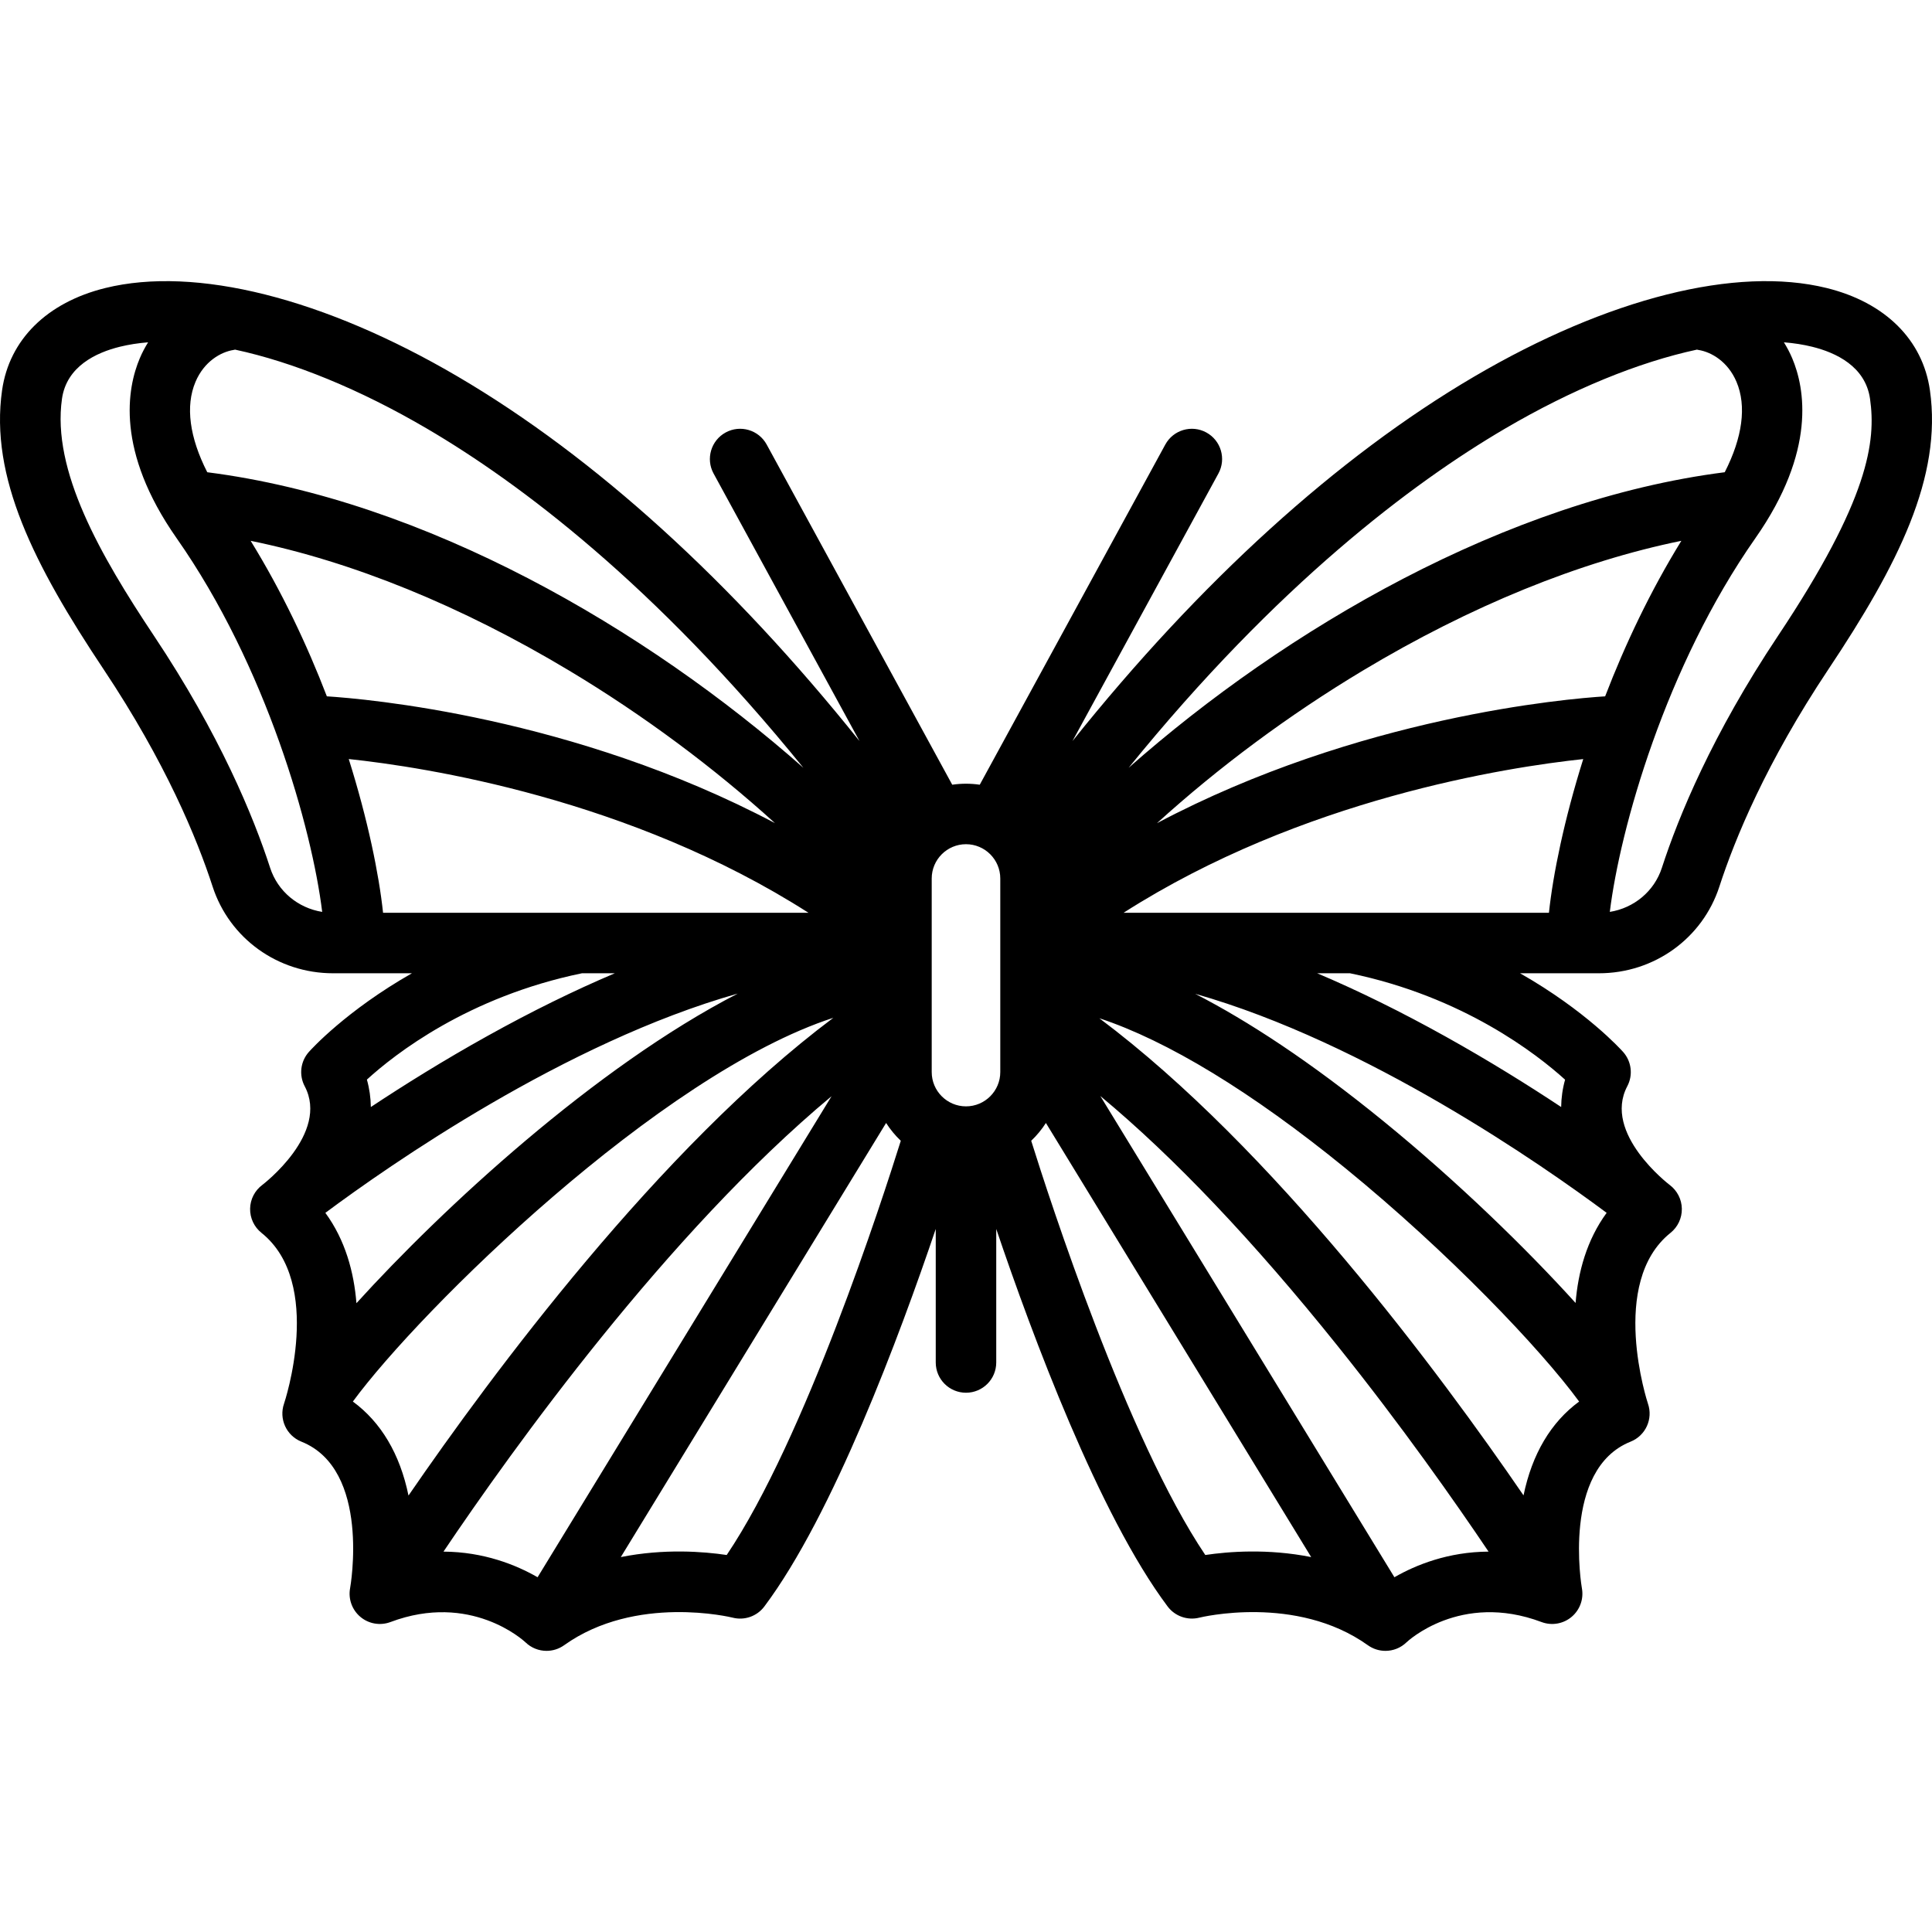
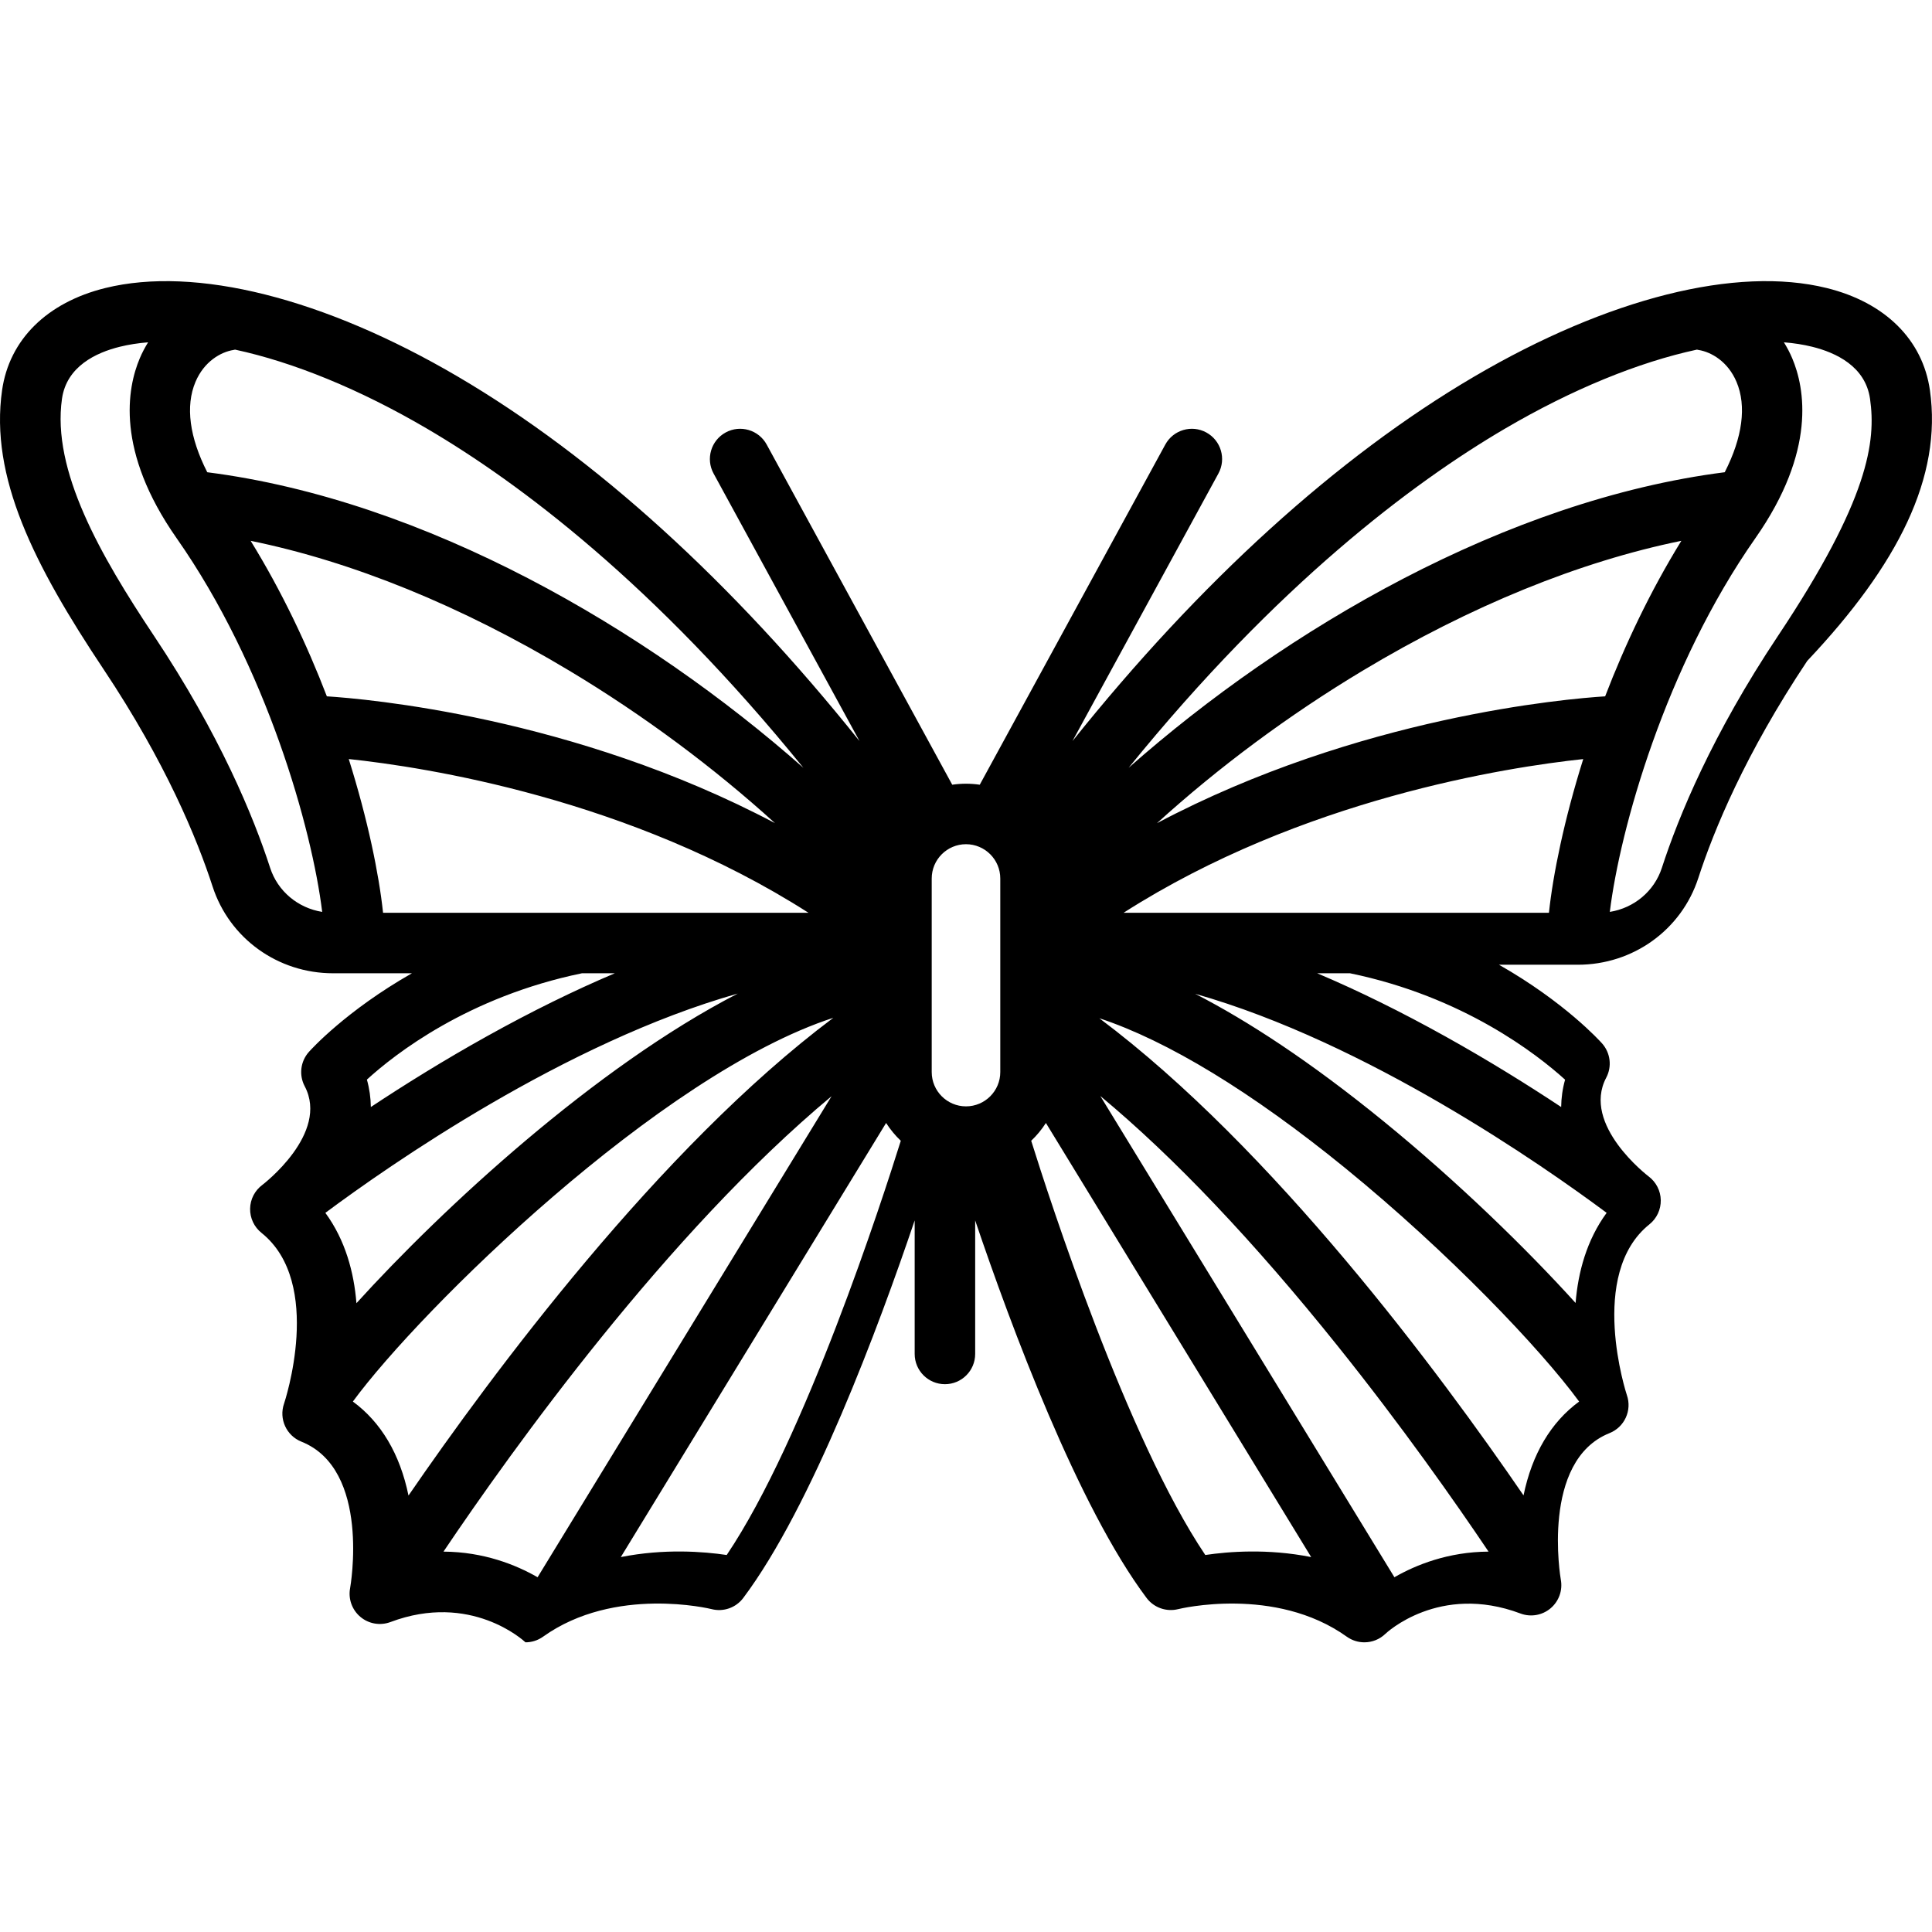
<svg xmlns="http://www.w3.org/2000/svg" version="1.1" id="Layer_1" x="0px" y="0px" viewBox="0 0 512 512" style="enable-background:new 0 0 512 512;" xml:space="preserve">
  <g>
    <g>
-       <path d="M511.448,103.414c-1.914-13.397-11.891-23.27-27.372-27.088c-23.89-5.893-57.936,2.666-93.411,23.478    c-36.252,21.269-72.681,54.385-106.447,96.586l38.674-70.903c2.121-3.886,0.688-8.756-3.199-10.875    c-3.888-2.123-8.756-0.688-10.875,3.199l-49.172,90.148c-1.191-0.174-2.408-0.267-3.646-0.267c-1.238,0-2.455,0.094-3.646,0.267    l-49.172-90.148c-2.12-3.886-6.989-5.32-10.875-3.199c-3.886,2.12-5.32,6.989-3.199,10.875l38.674,70.903    c-33.765-42.201-70.195-75.317-106.447-96.586c-35.473-20.814-69.52-29.369-93.41-23.479    C12.442,80.144,2.465,90.017,0.551,103.414c-3.281,22.972,8.387,46.19,26.919,73.986c16.423,24.634,24.763,44.884,28.868,57.535    c4.462,13.753,17.292,22.992,31.925,22.992h20.899c-17.409,9.909-26.704,20.169-27.319,20.861    c-2.221,2.499-2.658,6.115-1.097,9.07c6.619,12.53-11.069,26.039-11.229,26.16c-1.997,1.482-3.192,3.806-3.236,6.292    c-0.045,2.485,1.066,4.851,3.007,6.404c16.658,13.327,6.087,44.969,5.983,45.273c-1.4,4.044,0.624,8.476,4.598,10.065    c18.475,7.39,12.968,38.516,12.914,38.813c-0.537,2.846,0.503,5.76,2.72,7.623c2.217,1.864,5.267,2.387,7.978,1.367    c21.214-7.973,35.238,4.871,35.778,5.377c1.543,1.496,3.557,2.262,5.583,2.262c1.625,0,3.255-0.492,4.657-1.493    c19.015-13.582,44.402-7.372,44.633-7.314c3.147,0.818,6.475-0.348,8.425-2.95c18.171-24.229,35.903-71.907,45.426-100.053v35.388    c0,4.427,3.589,8.016,8.016,8.016c4.427,0,8.016-3.589,8.016-8.016v-35.388c9.522,28.146,27.254,75.824,45.426,100.053    c1.941,2.587,5.268,3.748,8.402,2.956c0.255-0.064,25.643-6.273,44.656,7.308c1.402,1.002,3.033,1.493,4.657,1.493    c2.025,0,4.04-0.765,5.583-2.262c0.14-0.136,14.24-13.472,35.778-5.377c2.714,1.021,5.762,0.496,7.978-1.367    c2.217-1.863,3.257-4.778,2.72-7.623c-0.059-0.313-5.391-31.49,12.914-38.813c3.974-1.589,5.998-6.021,4.598-10.065    c-0.11-0.317-10.513-32.075,5.983-45.273c1.935-1.548,3.034-3.91,2.997-6.387c-0.036-2.477-1.227-4.806-3.207-6.294    c-0.18-0.135-17.868-13.645-11.248-26.175c1.562-2.956,1.124-6.571-1.097-9.07c-0.615-0.692-9.909-10.951-27.319-20.861h20.899    c14.634,0,27.463-9.24,31.925-22.992c4.105-12.65,12.447-32.9,28.868-57.535C503.061,149.604,514.73,126.384,511.448,103.414z     M398.778,113.632c17.903-10.505,35.487-17.655,50.925-20.978c0.143,0.031,0.283,0.067,0.43,0.091    c3.363,0.54,7.772,3.044,10.06,8.453c2.716,6.419,1.583,14.731-3.118,23.948c-57.862,7.385-116.309,41.528-157.981,78.328    C338.551,154.815,374.337,127.972,398.778,113.632z M51.807,101.199c2.288-5.41,6.697-7.914,10.06-8.453    c0.146-0.024,0.288-0.061,0.431-0.092c15.438,3.323,33.021,10.475,50.924,20.979c24.441,14.339,60.227,41.181,99.685,89.843    c-41.672-36.8-100.119-70.942-157.981-78.328C50.224,115.929,49.092,107.618,51.807,101.199z M71.588,229.985    c-4.416-13.61-13.341-35.324-30.778-61.479c-14.269-21.405-27.099-43.83-24.386-62.825c1.225-8.572,9.018-12.23,15.34-13.789    c2.343-0.577,4.845-0.964,7.482-1.176c-0.83,1.345-1.577,2.754-2.203,4.236c-3.324,7.859-6.475,24.503,9.773,47.686    c23.831,34.003,35.871,77.041,38.569,99.024C78.962,240.631,73.604,236.198,71.588,229.985z M86.62,184.536    c-5.246-13.641-11.935-27.813-20.197-41.215c26.926,5.497,55.816,17.23,84.479,34.434c19.588,11.756,38.166,25.576,54.485,40.393    C151.919,189.86,96.774,185.176,86.62,184.536z M101.515,241.893c-1.088-10.215-4.027-24.63-9.094-40.74    c20.148,2.131,74.489,10.461,121.828,40.74H101.515z M154.228,257.926h8.703c-10.796,4.575-22.061,10.114-33.773,16.627    c-11.518,6.403-21.999,12.936-30.881,18.819c-0.033-2.462-0.375-4.893-1.046-7.269    C104.642,279.341,124.042,264.146,154.228,257.926z M195.515,263.308c-37.803,19.479-78.191,56.855-101.055,82.054    c-0.653-8.176-2.928-16.694-8.237-23.945C103.109,308.854,149.814,276.225,195.515,263.308z M93.514,371.424    c17.851-24.338,81.35-86.768,127.328-101.696c-46.079,34.51-90.645,94.664-112.586,126.605    C105.995,385.339,100.984,376.903,93.514,371.424z M142.467,417.986c-5.702-3.277-14.255-6.726-24.941-6.79    c18.212-27.042,59.327-84.447,102.846-120.689L142.467,417.986z M192.585,412.091c-6.115-0.914-16.572-1.74-28.063,0.55    l70.304-115.044c1.104,1.728,2.413,3.311,3.894,4.718C233.912,317.693,213.335,381.272,192.585,412.091z M265.084,284.112    c0,5.01-4.076,9.085-9.085,9.085c-5.01,0-9.085-4.076-9.085-9.085v-51.304c0-5.01,4.076-9.085,9.085-9.085    c5.01,0,9.085,4.075,9.085,9.085V284.112z M319.415,412.091c-20.74-30.807-41.326-94.397-46.135-109.774    c1.48-1.407,2.79-2.99,3.894-4.717l70.304,115.043C335.987,410.351,325.531,411.176,319.415,412.091z M369.533,417.985    l-77.936-127.53c19.504,16.211,40.553,38.366,62.86,66.194c17.105,21.338,31.222,41.464,40.025,54.545    C383.789,411.257,375.235,414.708,369.533,417.985z M403.752,396.295c-22.156-32.338-66.324-91.931-112.415-126.448    c17.983,5.927,40.435,19.547,65.262,39.789c27.304,22.261,51.695,47.861,61.886,61.789    C411.023,376.898,406.016,385.321,403.752,396.295z M417.545,345.296c-13.003-14.362-31.248-32.133-50.815-48.086    c-19.589-15.971-36.142-26.717-50-33.843c45.591,12.94,92.081,45.417,109.048,58.048    C420.482,328.647,418.206,337.14,417.545,345.296z M414.764,286.125c-0.667,2.367-1.007,4.791-1.041,7.244    c-8.784-5.817-19.129-12.266-30.507-18.607c-11.846-6.602-23.234-12.212-34.145-16.834h8.7    C387.762,264.109,407.305,279.365,414.764,286.125z M410.484,241.893H297.76c47.273-30.21,101.649-38.581,121.815-40.731    C414.511,217.268,411.571,231.68,410.484,241.893z M306.612,218.149c16.319-14.816,34.899-28.636,54.485-40.393    c28.663-17.204,57.553-28.938,84.479-34.434c-8.262,13.4-14.951,27.573-20.197,41.215    C415.226,185.176,360.081,189.861,306.612,218.149z M471.19,168.506c-17.437,26.155-26.362,47.869-30.778,61.479    c-2.016,6.213-7.374,10.646-13.796,11.677c2.698-21.983,14.738-65.021,38.569-99.024c16.247-23.183,13.096-39.827,9.773-47.686    c-0.626-1.482-1.373-2.891-2.203-4.236c2.637,0.212,5.139,0.597,7.482,1.176c6.322,1.559,14.115,5.217,15.34,13.789    C497.18,116.907,495.336,132.288,471.19,168.506z" />
+       <path d="M511.448,103.414c-1.914-13.397-11.891-23.27-27.372-27.088c-23.89-5.893-57.936,2.666-93.411,23.478    c-36.252,21.269-72.681,54.385-106.447,96.586l38.674-70.903c2.121-3.886,0.688-8.756-3.199-10.875    c-3.888-2.123-8.756-0.688-10.875,3.199l-49.172,90.148c-1.191-0.174-2.408-0.267-3.646-0.267c-1.238,0-2.455,0.094-3.646,0.267    l-49.172-90.148c-2.12-3.886-6.989-5.32-10.875-3.199c-3.886,2.12-5.32,6.989-3.199,10.875l38.674,70.903    c-33.765-42.201-70.195-75.317-106.447-96.586c-35.473-20.814-69.52-29.369-93.41-23.479    C12.442,80.144,2.465,90.017,0.551,103.414c-3.281,22.972,8.387,46.19,26.919,73.986c16.423,24.634,24.763,44.884,28.868,57.535    c4.462,13.753,17.292,22.992,31.925,22.992h20.899c-17.409,9.909-26.704,20.169-27.319,20.861    c-2.221,2.499-2.658,6.115-1.097,9.07c6.619,12.53-11.069,26.039-11.229,26.16c-1.997,1.482-3.192,3.806-3.236,6.292    c-0.045,2.485,1.066,4.851,3.007,6.404c16.658,13.327,6.087,44.969,5.983,45.273c-1.4,4.044,0.624,8.476,4.598,10.065    c18.475,7.39,12.968,38.516,12.914,38.813c-0.537,2.846,0.503,5.76,2.72,7.623c2.217,1.864,5.267,2.387,7.978,1.367    c21.214-7.973,35.238,4.871,35.778,5.377c1.625,0,3.255-0.492,4.657-1.493    c19.015-13.582,44.402-7.372,44.633-7.314c3.147,0.818,6.475-0.348,8.425-2.95c18.171-24.229,35.903-71.907,45.426-100.053v35.388    c0,4.427,3.589,8.016,8.016,8.016c4.427,0,8.016-3.589,8.016-8.016v-35.388c9.522,28.146,27.254,75.824,45.426,100.053    c1.941,2.587,5.268,3.748,8.402,2.956c0.255-0.064,25.643-6.273,44.656,7.308c1.402,1.002,3.033,1.493,4.657,1.493    c2.025,0,4.04-0.765,5.583-2.262c0.14-0.136,14.24-13.472,35.778-5.377c2.714,1.021,5.762,0.496,7.978-1.367    c2.217-1.863,3.257-4.778,2.72-7.623c-0.059-0.313-5.391-31.49,12.914-38.813c3.974-1.589,5.998-6.021,4.598-10.065    c-0.11-0.317-10.513-32.075,5.983-45.273c1.935-1.548,3.034-3.91,2.997-6.387c-0.036-2.477-1.227-4.806-3.207-6.294    c-0.18-0.135-17.868-13.645-11.248-26.175c1.562-2.956,1.124-6.571-1.097-9.07c-0.615-0.692-9.909-10.951-27.319-20.861h20.899    c14.634,0,27.463-9.24,31.925-22.992c4.105-12.65,12.447-32.9,28.868-57.535C503.061,149.604,514.73,126.384,511.448,103.414z     M398.778,113.632c17.903-10.505,35.487-17.655,50.925-20.978c0.143,0.031,0.283,0.067,0.43,0.091    c3.363,0.54,7.772,3.044,10.06,8.453c2.716,6.419,1.583,14.731-3.118,23.948c-57.862,7.385-116.309,41.528-157.981,78.328    C338.551,154.815,374.337,127.972,398.778,113.632z M51.807,101.199c2.288-5.41,6.697-7.914,10.06-8.453    c0.146-0.024,0.288-0.061,0.431-0.092c15.438,3.323,33.021,10.475,50.924,20.979c24.441,14.339,60.227,41.181,99.685,89.843    c-41.672-36.8-100.119-70.942-157.981-78.328C50.224,115.929,49.092,107.618,51.807,101.199z M71.588,229.985    c-4.416-13.61-13.341-35.324-30.778-61.479c-14.269-21.405-27.099-43.83-24.386-62.825c1.225-8.572,9.018-12.23,15.34-13.789    c2.343-0.577,4.845-0.964,7.482-1.176c-0.83,1.345-1.577,2.754-2.203,4.236c-3.324,7.859-6.475,24.503,9.773,47.686    c23.831,34.003,35.871,77.041,38.569,99.024C78.962,240.631,73.604,236.198,71.588,229.985z M86.62,184.536    c-5.246-13.641-11.935-27.813-20.197-41.215c26.926,5.497,55.816,17.23,84.479,34.434c19.588,11.756,38.166,25.576,54.485,40.393    C151.919,189.86,96.774,185.176,86.62,184.536z M101.515,241.893c-1.088-10.215-4.027-24.63-9.094-40.74    c20.148,2.131,74.489,10.461,121.828,40.74H101.515z M154.228,257.926h8.703c-10.796,4.575-22.061,10.114-33.773,16.627    c-11.518,6.403-21.999,12.936-30.881,18.819c-0.033-2.462-0.375-4.893-1.046-7.269    C104.642,279.341,124.042,264.146,154.228,257.926z M195.515,263.308c-37.803,19.479-78.191,56.855-101.055,82.054    c-0.653-8.176-2.928-16.694-8.237-23.945C103.109,308.854,149.814,276.225,195.515,263.308z M93.514,371.424    c17.851-24.338,81.35-86.768,127.328-101.696c-46.079,34.51-90.645,94.664-112.586,126.605    C105.995,385.339,100.984,376.903,93.514,371.424z M142.467,417.986c-5.702-3.277-14.255-6.726-24.941-6.79    c18.212-27.042,59.327-84.447,102.846-120.689L142.467,417.986z M192.585,412.091c-6.115-0.914-16.572-1.74-28.063,0.55    l70.304-115.044c1.104,1.728,2.413,3.311,3.894,4.718C233.912,317.693,213.335,381.272,192.585,412.091z M265.084,284.112    c0,5.01-4.076,9.085-9.085,9.085c-5.01,0-9.085-4.076-9.085-9.085v-51.304c0-5.01,4.076-9.085,9.085-9.085    c5.01,0,9.085,4.075,9.085,9.085V284.112z M319.415,412.091c-20.74-30.807-41.326-94.397-46.135-109.774    c1.48-1.407,2.79-2.99,3.894-4.717l70.304,115.043C335.987,410.351,325.531,411.176,319.415,412.091z M369.533,417.985    l-77.936-127.53c19.504,16.211,40.553,38.366,62.86,66.194c17.105,21.338,31.222,41.464,40.025,54.545    C383.789,411.257,375.235,414.708,369.533,417.985z M403.752,396.295c-22.156-32.338-66.324-91.931-112.415-126.448    c17.983,5.927,40.435,19.547,65.262,39.789c27.304,22.261,51.695,47.861,61.886,61.789    C411.023,376.898,406.016,385.321,403.752,396.295z M417.545,345.296c-13.003-14.362-31.248-32.133-50.815-48.086    c-19.589-15.971-36.142-26.717-50-33.843c45.591,12.94,92.081,45.417,109.048,58.048    C420.482,328.647,418.206,337.14,417.545,345.296z M414.764,286.125c-0.667,2.367-1.007,4.791-1.041,7.244    c-8.784-5.817-19.129-12.266-30.507-18.607c-11.846-6.602-23.234-12.212-34.145-16.834h8.7    C387.762,264.109,407.305,279.365,414.764,286.125z M410.484,241.893H297.76c47.273-30.21,101.649-38.581,121.815-40.731    C414.511,217.268,411.571,231.68,410.484,241.893z M306.612,218.149c16.319-14.816,34.899-28.636,54.485-40.393    c28.663-17.204,57.553-28.938,84.479-34.434c-8.262,13.4-14.951,27.573-20.197,41.215    C415.226,185.176,360.081,189.861,306.612,218.149z M471.19,168.506c-17.437,26.155-26.362,47.869-30.778,61.479    c-2.016,6.213-7.374,10.646-13.796,11.677c2.698-21.983,14.738-65.021,38.569-99.024c16.247-23.183,13.096-39.827,9.773-47.686    c-0.626-1.482-1.373-2.891-2.203-4.236c2.637,0.212,5.139,0.597,7.482,1.176c6.322,1.559,14.115,5.217,15.34,13.789    C497.18,116.907,495.336,132.288,471.19,168.506z" />
    </g>
  </g>
  <g>
</g>
  <g>
</g>
  <g>
</g>
  <g>
</g>
  <g>
</g>
  <g>
</g>
  <g>
</g>
  <g>
</g>
  <g>
</g>
  <g>
</g>
  <g>
</g>
  <g>
</g>
  <g>
</g>
  <g>
</g>
  <g>
</g>
</svg>